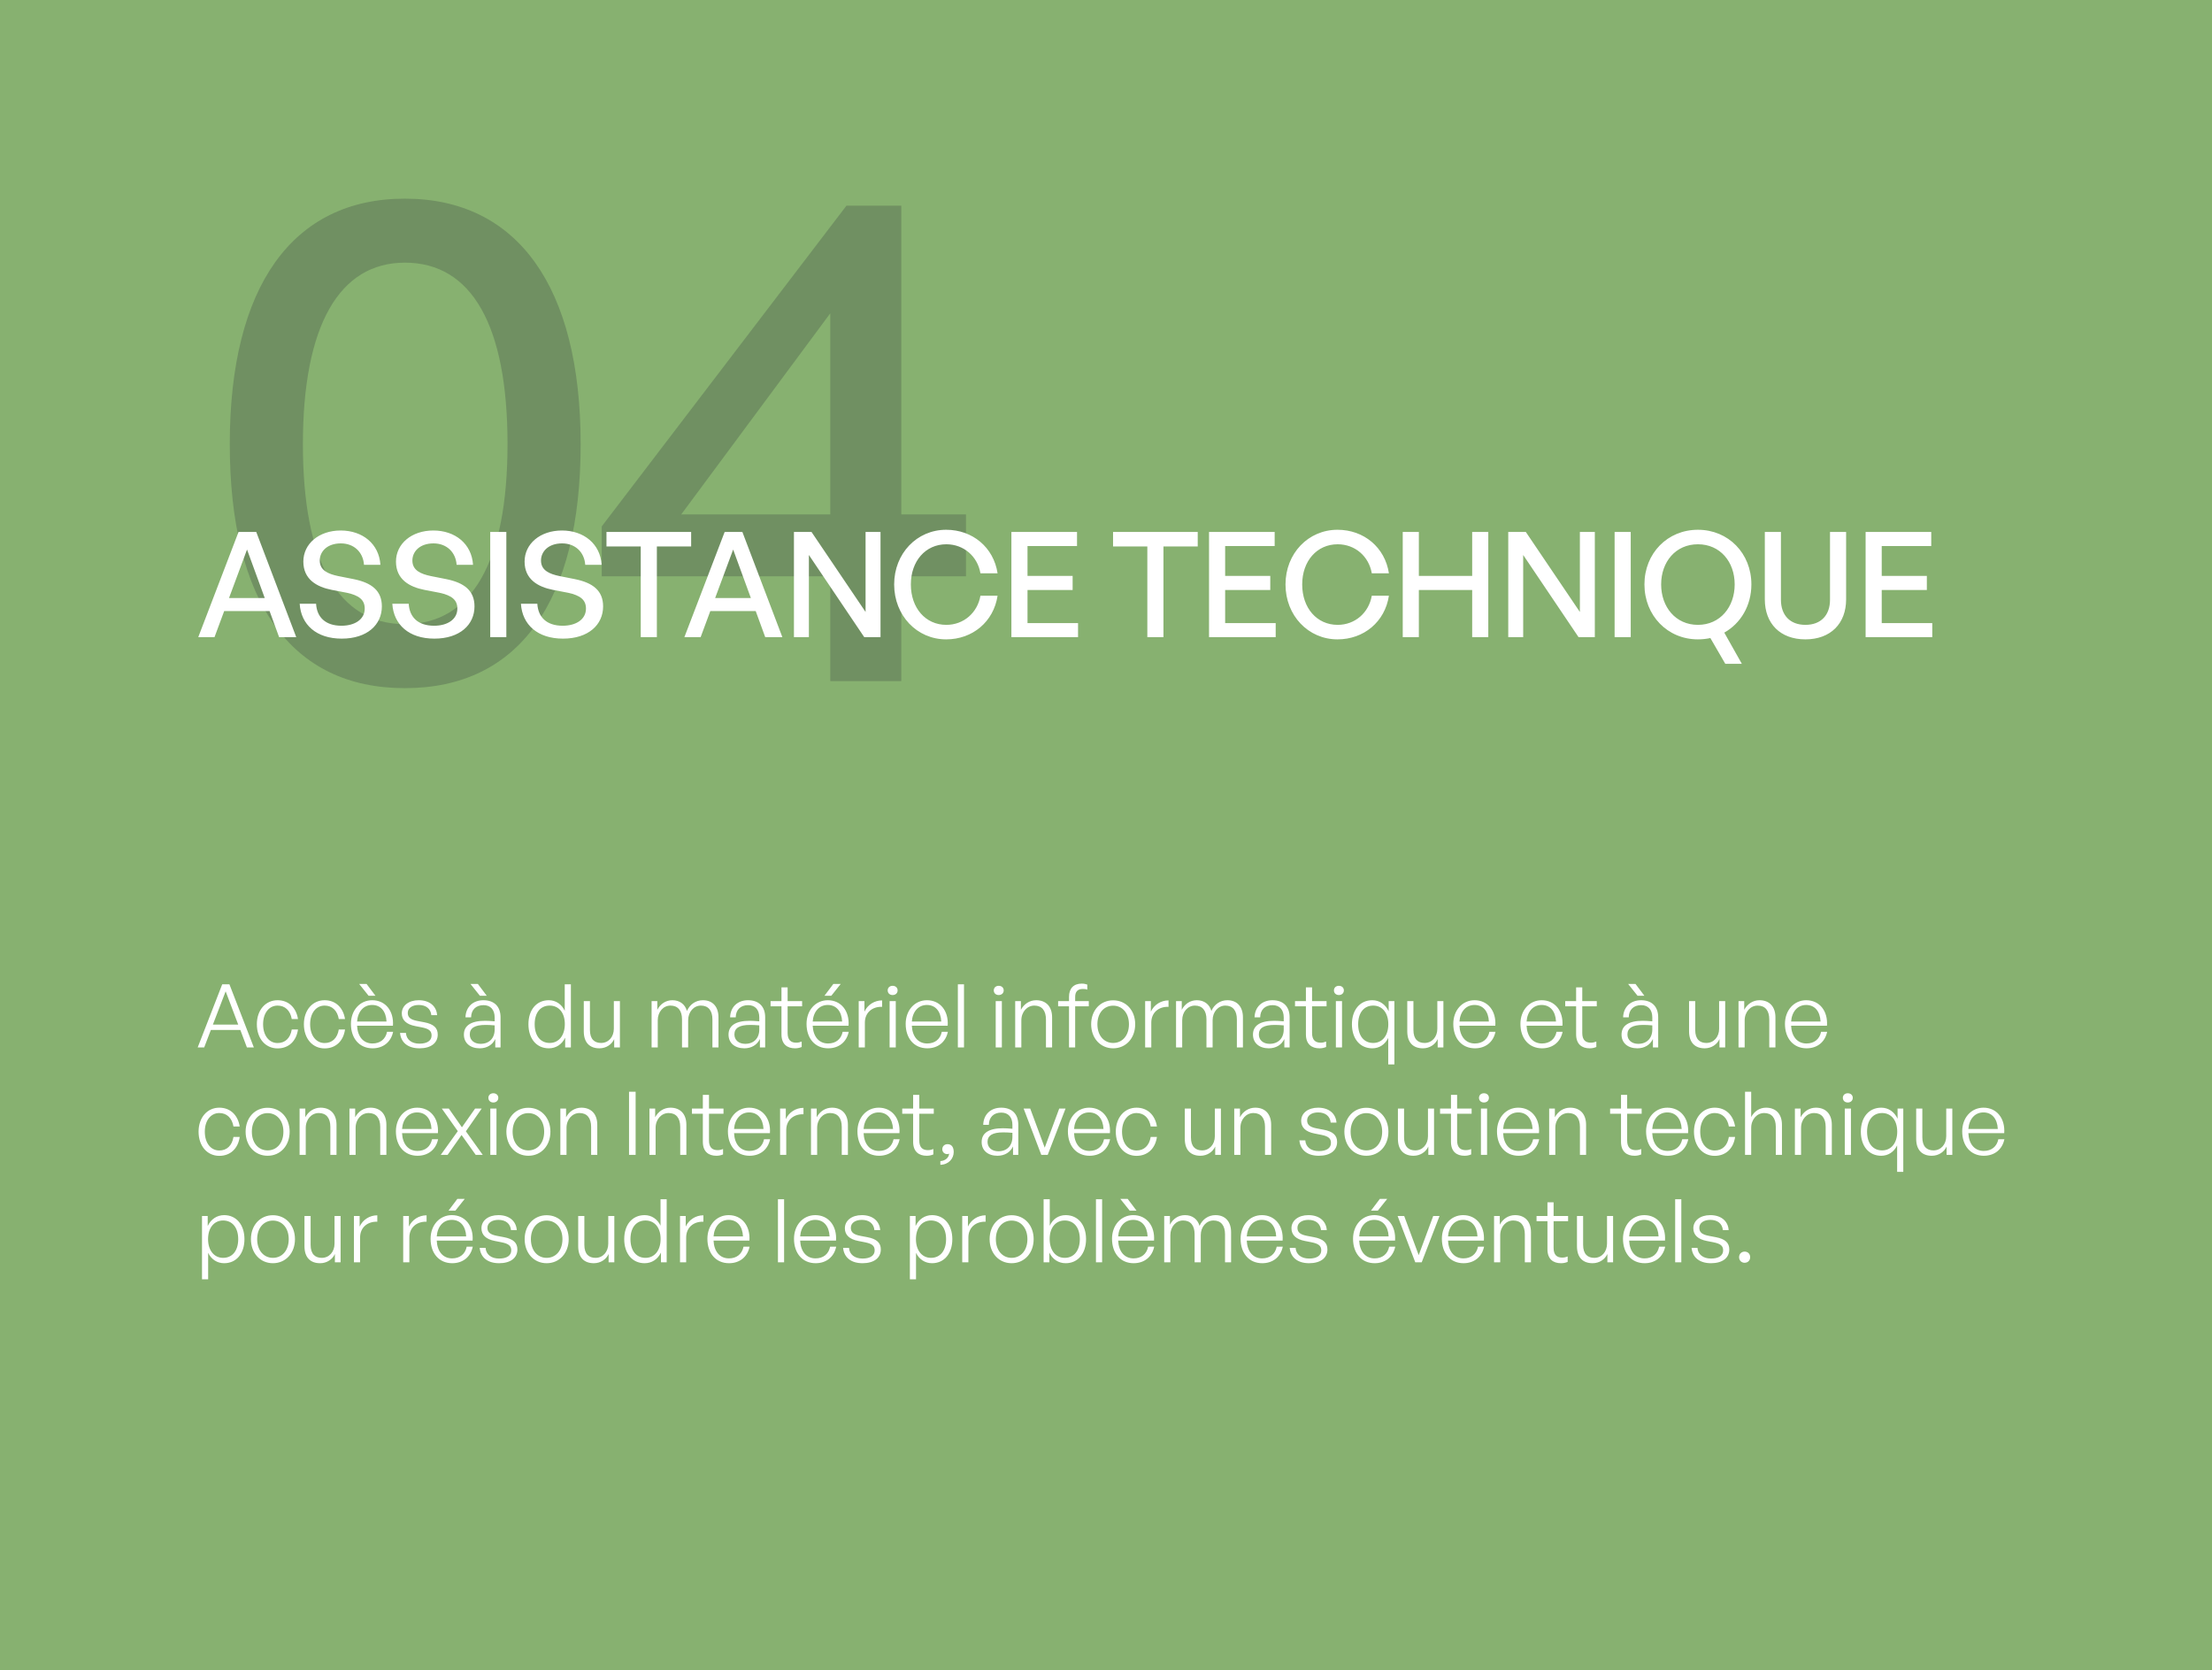
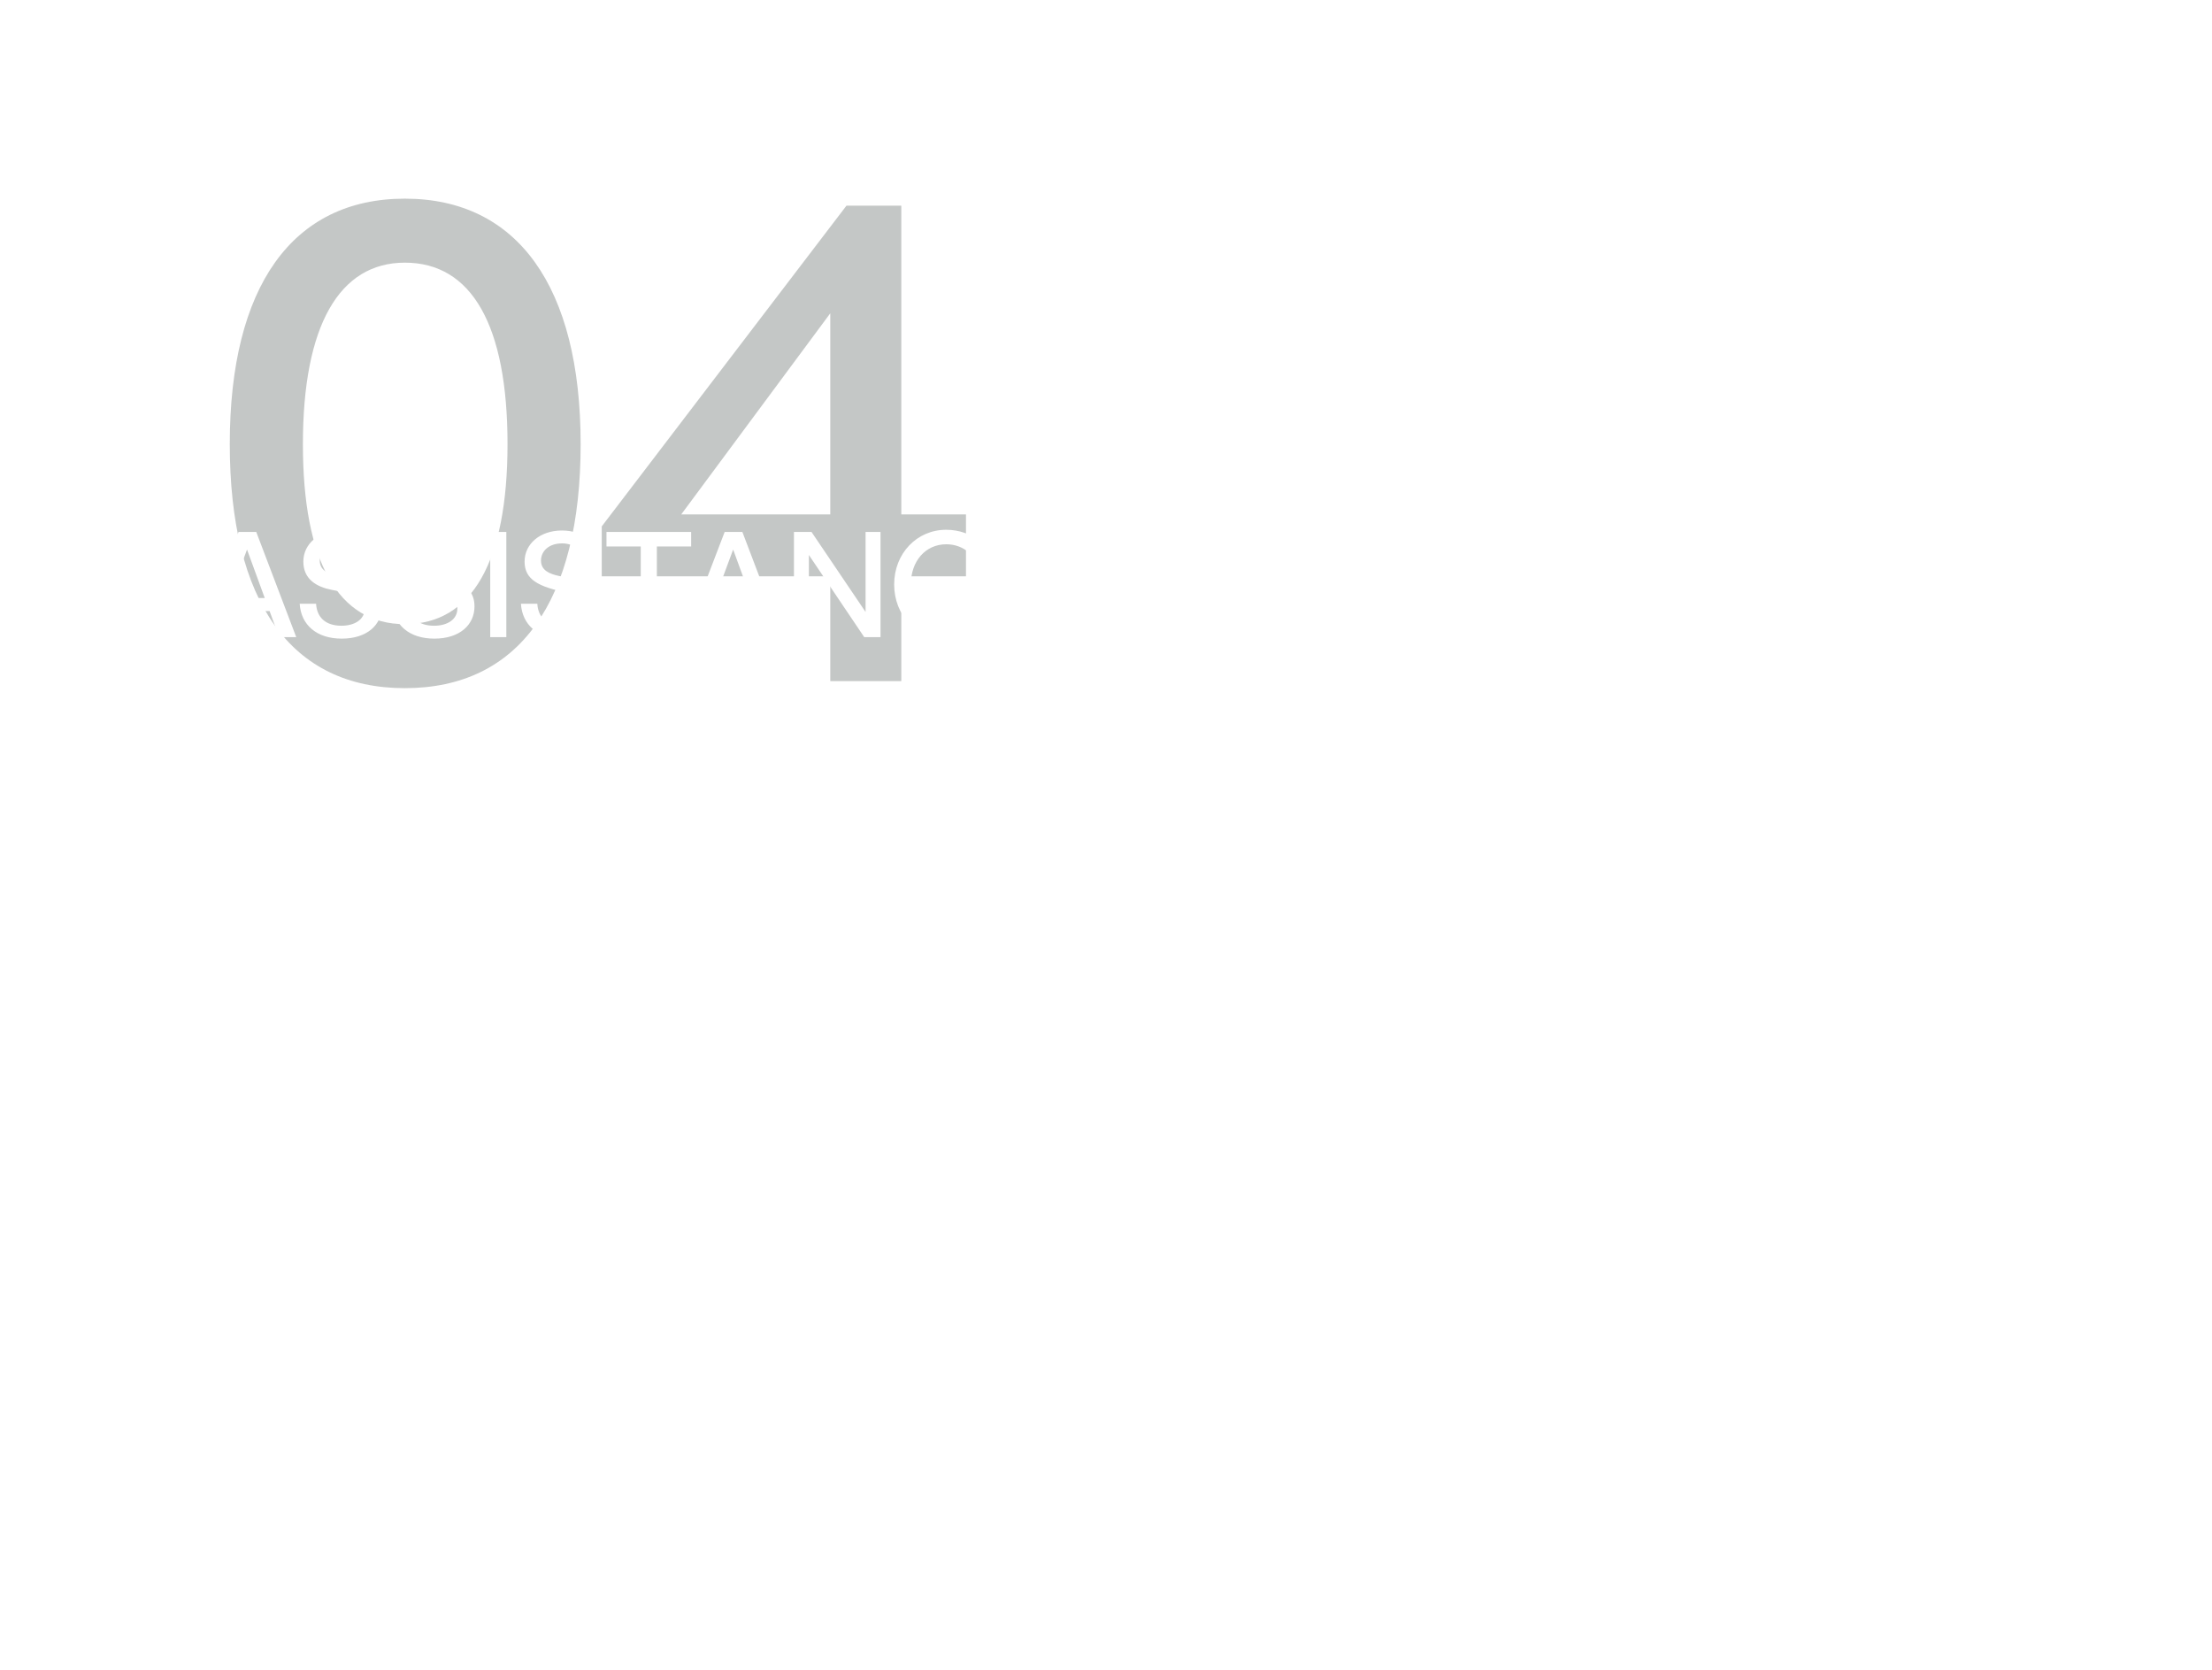
<svg xmlns="http://www.w3.org/2000/svg" width="453" height="342" viewBox="0 0 453 342" fill="none">
-   <rect width="453" height="342" fill="#87B170" />
  <path d="M47.056 90.929C47.056 58.673 59.872 40.673 82.912 40.673C105.952 40.673 118.912 58.673 118.912 90.929C118.912 123.185 106.24 140.897 82.912 140.897C59.584 140.897 47.056 123.185 47.056 90.929ZM62.032 90.929C62.032 114.977 69.232 127.793 82.912 127.793C96.592 127.793 103.936 115.121 103.936 90.929C103.936 66.593 96.592 53.777 82.912 53.777C69.52 53.777 62.032 66.593 62.032 90.929ZM197.826 118.001H184.578V139.457H170.034V118.001H123.234V107.777L173.346 42.113H184.578V105.329H197.826V118.001ZM139.506 105.329H170.034V64.145L139.506 105.329Z" fill="#3B4541" fill-opacity="0.3" />
-   <path d="M57.16 130.457L55.21 125.117H45.91L43.93 130.457H40.6L48.85 108.917H52.48L60.67 130.457H57.16ZM50.59 112.517L46.9 122.447H54.22L50.59 112.517ZM78.203 124.157C78.203 127.907 75.203 130.757 69.983 130.757C64.793 130.757 61.643 127.907 61.373 123.617H64.733C64.883 126.347 66.623 128.117 69.923 128.117C72.653 128.117 74.693 126.827 74.693 124.607C74.693 122.807 73.523 121.907 71.033 121.367L67.913 120.767C64.883 120.167 62.123 118.637 62.123 114.977C62.123 111.347 65.303 108.617 69.773 108.617C74.243 108.617 77.633 111.347 77.903 115.637H74.543C74.363 113.057 72.503 111.257 69.803 111.257C67.013 111.257 65.483 112.907 65.483 114.767C65.483 116.807 67.253 117.527 69.263 117.947L72.443 118.577C76.133 119.327 78.203 120.947 78.203 124.157ZM97.173 124.157C97.173 127.907 94.173 130.757 88.953 130.757C83.763 130.757 80.613 127.907 80.343 123.617H83.703C83.853 126.347 85.593 128.117 88.893 128.117C91.623 128.117 93.663 126.827 93.663 124.607C93.663 122.807 92.493 121.907 90.003 121.367L86.883 120.767C83.853 120.167 81.093 118.637 81.093 114.977C81.093 111.347 84.273 108.617 88.743 108.617C93.213 108.617 96.603 111.347 96.873 115.637H93.513C93.333 113.057 91.473 111.257 88.773 111.257C85.983 111.257 84.453 112.907 84.453 114.767C84.453 116.807 86.223 117.527 88.233 117.947L91.413 118.577C95.103 119.327 97.173 120.947 97.173 124.157ZM103.694 130.457H100.394V108.917H103.694V130.457ZM123.512 124.157C123.512 127.907 120.512 130.757 115.292 130.757C110.102 130.757 106.952 127.907 106.682 123.617H110.042C110.192 126.347 111.932 128.117 115.232 128.117C117.962 128.117 120.002 126.827 120.002 124.607C120.002 122.807 118.832 121.907 116.342 121.367L113.222 120.767C110.192 120.167 107.432 118.637 107.432 114.977C107.432 111.347 110.612 108.617 115.082 108.617C119.552 108.617 122.942 111.347 123.212 115.637H119.852C119.672 113.057 117.812 111.257 115.112 111.257C112.322 111.257 110.792 112.907 110.792 114.767C110.792 116.807 112.562 117.527 114.572 117.947L117.752 118.577C121.442 119.327 123.512 120.947 123.512 124.157ZM134.521 130.457H131.221V111.887H124.201V108.917H141.541V111.887H134.521V130.457ZM156.714 130.457L154.764 125.117H145.464L143.484 130.457H140.154L148.404 108.917H152.034L160.224 130.457H156.714ZM150.144 112.517L146.454 122.447H153.774L150.144 112.517ZM176.993 130.457L165.653 113.627V130.457H162.593V108.917H166.193L177.263 125.297V108.917H180.323V130.457H176.993ZM193.766 130.907C187.766 130.907 183.116 126.017 183.116 119.657C183.116 113.327 187.766 108.467 193.766 108.467C199.166 108.467 203.486 112.067 204.296 117.377H200.786C200.186 113.897 197.366 111.437 193.796 111.437C189.536 111.437 186.536 114.887 186.536 119.657C186.536 124.487 189.536 127.937 193.796 127.937C197.366 127.937 200.186 125.447 200.786 121.967H204.296C203.486 127.307 199.166 130.907 193.766 130.907ZM220.776 127.577V130.457H207.126V108.917H220.566V111.797H210.426V117.917H219.666V120.797H210.426V127.577H220.776ZM238.265 130.457H234.965V111.887H227.945V108.917H245.285V111.887H238.265V130.457ZM261.251 127.577V130.457H247.601V108.917H261.041V111.797H250.901V117.917H260.141V120.797H250.901V127.577H261.251ZM273.91 130.907C267.91 130.907 263.26 126.017 263.26 119.657C263.26 113.327 267.91 108.467 273.91 108.467C279.31 108.467 283.63 112.067 284.44 117.377H280.93C280.33 113.897 277.51 111.437 273.94 111.437C269.68 111.437 266.68 114.887 266.68 119.657C266.68 124.487 269.68 127.937 273.94 127.937C277.51 127.937 280.33 125.447 280.93 121.967H284.44C283.63 127.307 279.31 130.907 273.91 130.907ZM290.57 130.457H287.27V108.917H290.57V117.917H301.49V108.917H304.79V130.457H301.49V120.797H290.57V130.457ZM323.277 130.457L311.937 113.627V130.457H308.877V108.917H312.477L323.547 125.297V108.917H326.607V130.457H323.277ZM333.96 130.457H330.66V108.917H333.96V130.457ZM347.719 130.907C341.479 130.907 336.769 126.017 336.769 119.657C336.769 113.297 341.479 108.467 347.719 108.467C353.959 108.467 358.669 113.297 358.669 119.657C358.669 124.007 356.479 127.637 353.119 129.527L356.719 135.917H353.329L350.269 130.637C349.459 130.817 348.589 130.907 347.719 130.907ZM347.719 127.937C352.279 127.937 355.249 124.277 355.249 119.657C355.249 115.037 352.279 111.437 347.719 111.437C343.159 111.437 340.189 115.037 340.189 119.657C340.189 124.277 343.159 127.937 347.719 127.937ZM378.071 108.917V122.717C378.071 127.667 374.891 130.907 369.731 130.907C364.571 130.907 361.421 127.667 361.421 122.717V108.917H364.721V122.807C364.721 125.927 366.551 127.937 369.731 127.937C372.941 127.937 374.771 125.927 374.771 122.807V108.917H378.071ZM395.713 127.577V130.457H382.063V108.917H395.503V111.797H385.363V117.917H394.603V120.797H385.363V127.577H395.713Z" fill="white" />
-   <path d="M50.566 214.457L49.216 210.875H43.186L41.818 214.457H40.486L45.508 201.533H46.984L51.988 214.457H50.566ZM46.21 202.973L43.6 209.777H48.784L46.21 202.973ZM56.849 214.655C54.347 214.655 52.602 212.621 52.602 209.705C52.602 206.825 54.365 204.791 56.849 204.791C59.063 204.791 60.648 206.267 61.026 208.643H59.748C59.459 206.915 58.38 205.889 56.849 205.889C55.086 205.889 53.88 207.437 53.88 209.705C53.88 212.009 55.086 213.557 56.849 213.557C58.398 213.557 59.459 212.549 59.748 210.785H61.026C60.684 213.197 59.081 214.655 56.849 214.655ZM66.482 214.655C63.98 214.655 62.234 212.621 62.234 209.705C62.234 206.825 63.998 204.791 66.482 204.791C68.696 204.791 70.28 206.267 70.658 208.643H69.38C69.092 206.915 68.012 205.889 66.482 205.889C64.718 205.889 63.512 207.437 63.512 209.705C63.512 212.009 64.718 213.557 66.482 213.557C68.03 213.557 69.092 212.549 69.38 210.785H70.658C70.316 213.197 68.714 214.655 66.482 214.655ZM76.889 203.873H75.485L73.559 201.461H75.071L76.889 203.873ZM76.295 214.637C73.631 214.637 71.867 212.639 71.867 209.633C71.867 206.861 73.703 204.791 76.223 204.791C78.923 204.791 80.687 206.969 80.471 210.011H73.127C73.235 212.261 74.423 213.647 76.277 213.647C77.861 213.647 78.959 212.765 79.265 211.253H80.507C80.075 213.359 78.473 214.637 76.295 214.637ZM76.205 205.763C74.495 205.763 73.289 207.077 73.127 209.147H79.157C79.049 207.023 77.951 205.763 76.205 205.763ZM89.645 211.811C89.645 213.557 88.242 214.637 85.901 214.637C83.543 214.637 82.103 213.449 81.924 211.487H83.129C83.219 212.837 84.281 213.683 85.901 213.683C87.45 213.683 88.385 213.089 88.385 212.009C88.385 211.073 87.846 210.641 86.406 210.353L85.037 210.083C83.237 209.741 82.284 208.859 82.284 207.491C82.284 205.907 83.688 204.791 85.757 204.791C87.936 204.791 89.376 205.961 89.519 207.851H88.332C88.206 206.537 87.251 205.763 85.757 205.763C84.425 205.763 83.507 206.393 83.507 207.383C83.507 208.319 84.084 208.769 85.487 209.039L86.909 209.309C88.799 209.669 89.645 210.461 89.645 211.811ZM99.683 203.873H98.278L96.353 201.461H97.865L99.683 203.873ZM101.429 214.457V212.729C100.871 213.917 99.719 214.637 98.243 214.637C96.281 214.637 95.002 213.539 95.002 211.829C95.002 209.975 96.478 209.003 99.359 209.003C99.934 209.003 100.367 209.039 101.303 209.111V208.319C101.303 206.735 100.457 205.799 99.016 205.799C97.469 205.799 96.496 206.753 96.478 208.301H95.326C95.38 206.195 96.838 204.791 98.999 204.791C101.213 204.791 102.509 206.087 102.509 208.283V214.457H101.429ZM96.209 211.793C96.209 212.945 97.091 213.719 98.422 213.719C100.187 213.719 101.303 212.567 101.303 210.785V209.939C100.493 209.867 99.934 209.849 99.412 209.849C97.252 209.849 96.209 210.479 96.209 211.793ZM108.219 209.705C108.219 206.789 109.839 204.791 112.395 204.791C113.817 204.791 115.023 205.601 115.653 206.951V201.533H116.913V214.457H115.743V212.459C115.077 213.845 113.853 214.637 112.395 214.637C109.839 214.637 108.219 212.621 108.219 209.705ZM109.497 209.705C109.497 212.117 110.721 213.539 112.575 213.539C114.411 213.539 115.671 212.045 115.671 209.669C115.671 207.275 114.375 205.889 112.575 205.889C110.721 205.889 109.497 207.293 109.497 209.705ZM125.709 210.623V204.971H126.951V214.457H125.781V212.747C125.295 213.845 124.143 214.637 122.757 214.637C120.831 214.637 119.553 213.539 119.553 211.145V204.971H120.813V210.875C120.813 212.801 121.767 213.539 123.099 213.539C124.611 213.539 125.709 212.315 125.709 210.623ZM134.702 214.457H133.442V204.971H134.612V206.753C135.242 205.529 136.358 204.791 137.708 204.791C139.184 204.791 140.282 205.601 140.678 206.987C141.272 205.655 142.46 204.791 143.954 204.791C145.916 204.791 147.14 206.087 147.14 208.301V214.457H145.898V208.715C145.898 206.915 145.07 205.889 143.54 205.889C142.1 205.889 140.93 207.149 140.93 208.895V214.457H139.67V208.715C139.67 206.915 138.842 205.889 137.312 205.889C135.854 205.889 134.702 207.149 134.702 208.895V214.457ZM155.622 214.457V212.729C155.064 213.917 153.912 214.637 152.436 214.637C150.474 214.637 149.196 213.539 149.196 211.829C149.196 209.975 150.672 209.003 153.552 209.003C154.128 209.003 154.56 209.039 155.496 209.111V208.319C155.496 206.735 154.65 205.799 153.21 205.799C151.662 205.799 150.69 206.753 150.672 208.301H149.52C149.574 206.195 151.032 204.791 153.192 204.791C155.406 204.791 156.702 206.087 156.702 208.283V214.457H155.622ZM150.402 211.793C150.402 212.945 151.284 213.719 152.616 213.719C154.38 213.719 155.496 212.567 155.496 210.785V209.939C154.686 209.867 154.128 209.849 153.606 209.849C151.446 209.849 150.402 210.479 150.402 211.793ZM164.178 213.251V214.367C163.692 214.565 163.278 214.637 162.81 214.637C161.244 214.637 160.038 213.827 160.038 211.775V206.033H157.806V204.971H160.038V202.163H161.298V204.971H164.268V206.033H161.298V211.505C161.298 212.981 162.018 213.485 163.062 213.485C163.458 213.485 163.782 213.413 164.178 213.251ZM170.248 203.873H168.844L170.662 201.461H172.174L170.248 203.873ZM169.6 214.637C166.936 214.637 165.172 212.639 165.172 209.633C165.172 206.861 167.008 204.791 169.528 204.791C172.228 204.791 173.992 206.969 173.776 210.011H166.432C166.54 212.261 167.728 213.647 169.582 213.647C171.166 213.647 172.264 212.765 172.57 211.253H173.812C173.38 213.359 171.778 214.637 169.6 214.637ZM169.51 205.763C167.8 205.763 166.594 207.077 166.432 209.147H172.462C172.354 207.023 171.256 205.763 169.51 205.763ZM177.118 209.381V214.457H175.858V204.971H177.028V207.131C177.676 205.727 179.08 204.827 180.646 204.827V206.141C178.648 206.069 177.118 207.311 177.118 209.381ZM183.824 202.775C183.824 203.333 183.41 203.729 182.798 203.729C182.204 203.729 181.79 203.333 181.79 202.775C181.79 202.235 182.204 201.839 182.798 201.839C183.41 201.839 183.824 202.235 183.824 202.775ZM183.446 214.457H182.186V204.971H183.446V214.457ZM189.903 214.637C187.239 214.637 185.475 212.639 185.475 209.633C185.475 206.861 187.311 204.791 189.831 204.791C192.531 204.791 194.295 206.969 194.079 210.011H186.735C186.843 212.261 188.031 213.647 189.885 213.647C191.469 213.647 192.567 212.765 192.873 211.253H194.115C193.683 213.359 192.081 214.637 189.903 214.637ZM189.813 205.763C188.103 205.763 186.897 207.077 186.735 209.147H192.765C192.657 207.023 191.559 205.763 189.813 205.763ZM197.421 214.457H196.161V201.533H197.421V214.457ZM205.551 202.775C205.551 203.333 205.137 203.729 204.525 203.729C203.931 203.729 203.517 203.333 203.517 202.775C203.517 202.235 203.931 201.839 204.525 201.839C205.137 201.839 205.551 202.235 205.551 202.775ZM205.173 214.457H203.913V204.971H205.173V214.457ZM209.163 208.931V214.457H207.903V204.971H209.073V206.753C209.685 205.583 210.837 204.791 212.205 204.791C214.185 204.791 215.463 206.051 215.463 208.301V214.457H214.203V208.733C214.203 206.915 213.375 205.889 211.827 205.889C210.351 205.889 209.163 207.167 209.163 208.931ZM220.186 214.457H218.926V206.033H216.694V204.971H218.926V204.107C218.926 202.361 219.88 201.389 221.536 201.389C221.968 201.389 222.346 201.461 222.67 201.587V202.631C222.364 202.505 222.076 202.487 221.752 202.487C220.744 202.487 220.186 202.991 220.186 204.107V204.971H222.976V206.033H220.186V214.457ZM227.961 214.637C225.351 214.637 223.461 212.567 223.461 209.705C223.461 206.861 225.351 204.809 227.961 204.809C230.589 204.809 232.479 206.861 232.479 209.705C232.479 212.567 230.589 214.637 227.961 214.637ZM227.961 213.539C229.815 213.539 231.201 212.063 231.201 209.705C231.201 207.383 229.815 205.907 227.961 205.907C226.125 205.907 224.739 207.383 224.739 209.705C224.739 212.063 226.125 213.539 227.961 213.539ZM235.776 209.381V214.457H234.516V204.971H235.686V207.131C236.334 205.727 237.738 204.827 239.304 204.827V206.141C237.306 206.069 235.776 207.311 235.776 209.381ZM242.105 214.457H240.845V204.971H242.015V206.753C242.645 205.529 243.761 204.791 245.111 204.791C246.587 204.791 247.685 205.601 248.081 206.987C248.675 205.655 249.863 204.791 251.357 204.791C253.319 204.791 254.543 206.087 254.543 208.301V214.457H253.301V208.715C253.301 206.915 252.473 205.889 250.943 205.889C249.503 205.889 248.333 207.149 248.333 208.895V214.457H247.073V208.715C247.073 206.915 246.245 205.889 244.715 205.889C243.257 205.889 242.105 207.149 242.105 208.895V214.457ZM263.024 214.457V212.729C262.466 213.917 261.314 214.637 259.838 214.637C257.876 214.637 256.598 213.539 256.598 211.829C256.598 209.975 258.074 209.003 260.954 209.003C261.53 209.003 261.962 209.039 262.898 209.111V208.319C262.898 206.735 262.052 205.799 260.612 205.799C259.064 205.799 258.092 206.753 258.074 208.301H256.922C256.976 206.195 258.434 204.791 260.594 204.791C262.808 204.791 264.104 206.087 264.104 208.283V214.457H263.024ZM257.804 211.793C257.804 212.945 258.686 213.719 260.018 213.719C261.782 213.719 262.898 212.567 262.898 210.785V209.939C262.088 209.867 261.53 209.849 261.008 209.849C258.848 209.849 257.804 210.479 257.804 211.793ZM271.58 213.251V214.367C271.094 214.565 270.68 214.637 270.212 214.637C268.646 214.637 267.44 213.827 267.44 211.775V206.033H265.208V204.971H267.44V202.163H268.7V204.971H271.67V206.033H268.7V211.505C268.7 212.981 269.42 213.485 270.464 213.485C270.86 213.485 271.184 213.413 271.58 213.251ZM275.213 202.775C275.213 203.333 274.799 203.729 274.187 203.729C273.593 203.729 273.179 203.333 273.179 202.775C273.179 202.235 273.593 201.839 274.187 201.839C274.799 201.839 275.213 202.235 275.213 202.775ZM274.835 214.457H273.575V204.971H274.835V214.457ZM276.863 209.705C276.863 206.807 278.483 204.791 281.039 204.791C282.515 204.791 283.739 205.637 284.387 207.059V204.971H285.557V217.931H284.297V212.513C283.649 213.863 282.461 214.637 281.039 214.637C278.483 214.637 276.863 212.639 276.863 209.705ZM278.141 209.705C278.141 212.135 279.365 213.539 281.219 213.539C283.055 213.539 284.315 212.063 284.315 209.705C284.315 207.293 283.019 205.889 281.219 205.889C279.365 205.889 278.141 207.311 278.141 209.705ZM294.354 210.623V204.971H295.596V214.457H294.426V212.747C293.94 213.845 292.788 214.637 291.402 214.637C289.476 214.637 288.198 213.539 288.198 211.145V204.971H289.458V210.875C289.458 212.801 290.412 213.539 291.744 213.539C293.256 213.539 294.354 212.315 294.354 210.623ZM302.051 214.637C299.387 214.637 297.623 212.639 297.623 209.633C297.623 206.861 299.459 204.791 301.979 204.791C304.679 204.791 306.443 206.969 306.227 210.011H298.883C298.991 212.261 300.179 213.647 302.033 213.647C303.617 213.647 304.715 212.765 305.021 211.253H306.263C305.831 213.359 304.229 214.637 302.051 214.637ZM301.961 205.763C300.251 205.763 299.045 207.077 298.883 209.147H304.913C304.805 207.023 303.707 205.763 301.961 205.763ZM315.797 214.637C313.133 214.637 311.369 212.639 311.369 209.633C311.369 206.861 313.205 204.791 315.725 204.791C318.425 204.791 320.189 206.969 319.973 210.011H312.629C312.737 212.261 313.925 213.647 315.779 213.647C317.363 213.647 318.461 212.765 318.767 211.253H320.009C319.577 213.359 317.975 214.637 315.797 214.637ZM315.707 205.763C313.997 205.763 312.791 207.077 312.629 209.147H318.659C318.551 207.023 317.453 205.763 315.707 205.763ZM326.916 213.251V214.367C326.43 214.565 326.016 214.637 325.548 214.637C323.982 214.637 322.776 213.827 322.776 211.775V206.033H320.544V204.971H322.776V202.163H324.036V204.971H327.006V206.033H324.036V211.505C324.036 212.981 324.756 213.485 325.8 213.485C326.196 213.485 326.52 213.413 326.916 213.251ZM336.759 203.873H335.355L333.429 201.461H334.941L336.759 203.873ZM338.505 214.457V212.729C337.947 213.917 336.795 214.637 335.319 214.637C333.357 214.637 332.079 213.539 332.079 211.829C332.079 209.975 333.555 209.003 336.435 209.003C337.011 209.003 337.443 209.039 338.379 209.111V208.319C338.379 206.735 337.533 205.799 336.093 205.799C334.545 205.799 333.573 206.753 333.555 208.301H332.403C332.457 206.195 333.915 204.791 336.075 204.791C338.289 204.791 339.585 206.087 339.585 208.283V214.457H338.505ZM333.285 211.793C333.285 212.945 334.167 213.719 335.499 213.719C337.263 213.719 338.379 212.567 338.379 210.785V209.939C337.569 209.867 337.011 209.849 336.489 209.849C334.329 209.849 333.285 210.479 333.285 211.793ZM352.063 210.623V204.971H353.305V214.457H352.135V212.747C351.649 213.845 350.497 214.637 349.111 214.637C347.185 214.637 345.907 213.539 345.907 211.145V204.971H347.167V210.875C347.167 212.801 348.121 213.539 349.453 213.539C350.965 213.539 352.063 212.315 352.063 210.623ZM357.294 208.931V214.457H356.034V204.971H357.204V206.753C357.816 205.583 358.968 204.791 360.336 204.791C362.316 204.791 363.594 206.051 363.594 208.301V214.457H362.334V208.733C362.334 206.915 361.506 205.889 359.958 205.889C358.482 205.889 357.294 207.167 357.294 208.931ZM369.973 214.637C367.309 214.637 365.545 212.639 365.545 209.633C365.545 206.861 367.381 204.791 369.901 204.791C372.601 204.791 374.365 206.969 374.149 210.011H366.805C366.913 212.261 368.101 213.647 369.955 213.647C371.539 213.647 372.637 212.765 372.943 211.253H374.185C373.753 213.359 372.151 214.637 369.973 214.637ZM369.883 205.763C368.173 205.763 366.967 207.077 366.805 209.147H372.835C372.727 207.023 371.629 205.763 369.883 205.763ZM44.914 236.655C42.412 236.655 40.666 234.621 40.666 231.705C40.666 228.825 42.43 226.791 44.914 226.791C47.128 226.791 48.712 228.267 49.09 230.643H47.812C47.524 228.915 46.444 227.889 44.914 227.889C43.15 227.889 41.944 229.437 41.944 231.705C41.944 234.009 43.15 235.557 44.914 235.557C46.462 235.557 47.524 234.549 47.812 232.785H49.09C48.748 235.197 47.146 236.655 44.914 236.655ZM54.799 236.637C52.189 236.637 50.299 234.567 50.299 231.705C50.299 228.861 52.189 226.809 54.799 226.809C57.427 226.809 59.317 228.861 59.317 231.705C59.317 234.567 57.427 236.637 54.799 236.637ZM54.799 235.539C56.653 235.539 58.039 234.063 58.039 231.705C58.039 229.383 56.653 227.907 54.799 227.907C52.963 227.907 51.577 229.383 51.577 231.705C51.577 234.063 52.963 235.539 54.799 235.539ZM62.614 230.931V236.457H61.354V226.971H62.524V228.753C63.136 227.583 64.288 226.791 65.656 226.791C67.636 226.791 68.914 228.051 68.914 230.301V236.457H67.654V230.733C67.654 228.915 66.826 227.889 65.278 227.889C63.802 227.889 62.614 229.167 62.614 230.931ZM72.827 230.931V236.457H71.567V226.971H72.737V228.753C73.349 227.583 74.501 226.791 75.869 226.791C77.849 226.791 79.127 228.051 79.127 230.301V236.457H77.867V230.733C77.867 228.915 77.039 227.889 75.491 227.889C74.015 227.889 72.827 229.167 72.827 230.931ZM85.506 236.637C82.842 236.637 81.078 234.639 81.078 231.633C81.078 228.861 82.914 226.791 85.434 226.791C88.134 226.791 89.898 228.969 89.682 232.011H82.338C82.446 234.261 83.634 235.647 85.488 235.647C87.072 235.647 88.17 234.765 88.476 233.253H89.718C89.286 235.359 87.684 236.637 85.506 236.637ZM85.416 227.763C83.706 227.763 82.5 229.077 82.338 231.147H88.368C88.26 229.023 87.162 227.763 85.416 227.763ZM91.665 236.457H90.26L93.752 231.597L90.477 226.971H91.916L94.599 230.805L97.299 226.971H98.648L95.409 231.633L98.865 236.457H97.424L94.526 232.389L91.665 236.457ZM102.051 224.775C102.051 225.333 101.637 225.729 101.025 225.729C100.431 225.729 100.017 225.333 100.017 224.775C100.017 224.235 100.431 223.839 101.025 223.839C101.637 223.839 102.051 224.235 102.051 224.775ZM101.673 236.457H100.413V226.971H101.673V236.457ZM108.201 236.637C105.591 236.637 103.701 234.567 103.701 231.705C103.701 228.861 105.591 226.809 108.201 226.809C110.829 226.809 112.719 228.861 112.719 231.705C112.719 234.567 110.829 236.637 108.201 236.637ZM108.201 235.539C110.055 235.539 111.441 234.063 111.441 231.705C111.441 229.383 110.055 227.907 108.201 227.907C106.365 227.907 104.979 229.383 104.979 231.705C104.979 234.063 106.365 235.539 108.201 235.539ZM116.017 230.931V236.457H114.757V226.971H115.927V228.753C116.539 227.583 117.691 226.791 119.059 226.791C121.039 226.791 122.317 228.051 122.317 230.301V236.457H121.057V230.733C121.057 228.915 120.229 227.889 118.681 227.889C117.205 227.889 116.017 229.167 116.017 230.931ZM130.171 236.457H128.821V223.533H130.171V236.457ZM134.263 230.931V236.457H133.003V226.971H134.173V228.753C134.785 227.583 135.937 226.791 137.305 226.791C139.285 226.791 140.563 228.051 140.563 230.301V236.457H139.303V230.733C139.303 228.915 138.475 227.889 136.927 227.889C135.451 227.889 134.263 229.167 134.263 230.931ZM148.076 235.251V236.367C147.59 236.565 147.176 236.637 146.708 236.637C145.142 236.637 143.936 235.827 143.936 233.775V228.033H141.704V226.971H143.936V224.163H145.196V226.971H148.166V228.033H145.196V233.505C145.196 234.981 145.916 235.485 146.96 235.485C147.356 235.485 147.68 235.413 148.076 235.251ZM153.498 236.637C150.834 236.637 149.07 234.639 149.07 231.633C149.07 228.861 150.906 226.791 153.426 226.791C156.126 226.791 157.89 228.969 157.674 232.011H150.33C150.438 234.261 151.626 235.647 153.48 235.647C155.064 235.647 156.162 234.765 156.468 233.253H157.71C157.278 235.359 155.676 236.637 153.498 236.637ZM153.408 227.763C151.698 227.763 150.492 229.077 150.33 231.147H156.36C156.252 229.023 155.154 227.763 153.408 227.763ZM161.017 231.381V236.457H159.757V226.971H160.927V229.131C161.575 227.727 162.979 226.827 164.545 226.827V228.141C162.547 228.069 161.017 229.311 161.017 231.381ZM167.345 230.931V236.457H166.085V226.971H167.255V228.753C167.867 227.583 169.019 226.791 170.387 226.791C172.367 226.791 173.645 228.051 173.645 230.301V236.457H172.385V230.733C172.385 228.915 171.557 227.889 170.009 227.889C168.533 227.889 167.345 229.167 167.345 230.931ZM180.024 236.637C177.36 236.637 175.596 234.639 175.596 231.633C175.596 228.861 177.432 226.791 179.952 226.791C182.652 226.791 184.416 228.969 184.2 232.011H176.856C176.964 234.261 178.152 235.647 180.006 235.647C181.59 235.647 182.688 234.765 182.994 233.253H184.236C183.804 235.359 182.202 236.637 180.024 236.637ZM179.934 227.763C178.224 227.763 177.018 229.077 176.856 231.147H182.886C182.778 229.023 181.68 227.763 179.934 227.763ZM191.142 235.251V236.367C190.656 236.565 190.242 236.637 189.774 236.637C188.208 236.637 187.002 235.827 187.002 233.775V228.033H184.77V226.971H187.002V224.163H188.262V226.971H191.232V228.033H188.262V233.505C188.262 234.981 188.982 235.485 190.026 235.485C190.422 235.485 190.746 235.413 191.142 235.251ZM195.313 235.863C195.313 237.195 194.305 238.437 192.577 238.491V237.735C193.603 237.663 194.305 237.033 194.377 236.205C194.233 236.277 194.107 236.295 193.963 236.295C193.387 236.295 192.973 235.845 192.973 235.305C192.973 234.675 193.441 234.261 194.053 234.261C194.899 234.261 195.313 234.909 195.313 235.863ZM207.46 236.457V234.729C206.902 235.917 205.75 236.637 204.274 236.637C202.312 236.637 201.034 235.539 201.034 233.829C201.034 231.975 202.51 231.003 205.39 231.003C205.966 231.003 206.398 231.039 207.334 231.111V230.319C207.334 228.735 206.488 227.799 205.048 227.799C203.5 227.799 202.528 228.753 202.51 230.301H201.358C201.412 228.195 202.87 226.791 205.03 226.791C207.244 226.791 208.54 228.087 208.54 230.283V236.457H207.46ZM202.24 233.793C202.24 234.945 203.122 235.719 204.454 235.719C206.218 235.719 207.334 234.567 207.334 232.785V231.939C206.524 231.867 205.966 231.849 205.444 231.849C203.284 231.849 202.24 232.479 202.24 233.793ZM218.217 226.971L214.563 236.457H213.249L209.631 226.971H210.981L213.951 234.981L216.921 226.971H218.217ZM223.125 236.637C220.461 236.637 218.697 234.639 218.697 231.633C218.697 228.861 220.533 226.791 223.053 226.791C225.753 226.791 227.517 228.969 227.301 232.011H219.957C220.065 234.261 221.253 235.647 223.107 235.647C224.691 235.647 225.789 234.765 226.095 233.253H227.337C226.905 235.359 225.303 236.637 223.125 236.637ZM223.035 227.763C221.325 227.763 220.119 229.077 219.957 231.147H225.987C225.879 229.023 224.781 227.763 223.035 227.763ZM232.754 236.655C230.252 236.655 228.506 234.621 228.506 231.705C228.506 228.825 230.27 226.791 232.754 226.791C234.968 226.791 236.552 228.267 236.93 230.643H235.652C235.364 228.915 234.284 227.889 232.754 227.889C230.99 227.889 229.784 229.437 229.784 231.705C229.784 234.009 230.99 235.557 232.754 235.557C234.302 235.557 235.364 234.549 235.652 232.785H236.93C236.588 235.197 234.986 236.655 232.754 236.655ZM248.791 232.623V226.971H250.033V236.457H248.863V234.747C248.377 235.845 247.225 236.637 245.839 236.637C243.913 236.637 242.635 235.539 242.635 233.145V226.971H243.895V232.875C243.895 234.801 244.849 235.539 246.181 235.539C247.693 235.539 248.791 234.315 248.791 232.623ZM254.023 230.931V236.457H252.763V226.971H253.933V228.753C254.545 227.583 255.697 226.791 257.065 226.791C259.045 226.791 260.323 228.051 260.323 230.301V236.457H259.063V230.733C259.063 228.915 258.235 227.889 256.687 227.889C255.211 227.889 254.023 229.167 254.023 230.931ZM273.829 233.811C273.829 235.557 272.425 236.637 270.085 236.637C267.727 236.637 266.287 235.449 266.107 233.487H267.313C267.403 234.837 268.465 235.683 270.085 235.683C271.633 235.683 272.569 235.089 272.569 234.009C272.569 233.073 272.029 232.641 270.589 232.353L269.221 232.083C267.421 231.741 266.467 230.859 266.467 229.491C266.467 227.907 267.871 226.791 269.941 226.791C272.119 226.791 273.559 227.961 273.703 229.851H272.515C272.389 228.537 271.435 227.763 269.941 227.763C268.609 227.763 267.691 228.393 267.691 229.383C267.691 230.319 268.267 230.769 269.671 231.039L271.093 231.309C272.983 231.669 273.829 232.461 273.829 233.811ZM279.816 236.637C277.206 236.637 275.316 234.567 275.316 231.705C275.316 228.861 277.206 226.809 279.816 226.809C282.444 226.809 284.334 228.861 284.334 231.705C284.334 234.567 282.444 236.637 279.816 236.637ZM279.816 235.539C281.67 235.539 283.056 234.063 283.056 231.705C283.056 229.383 281.67 227.907 279.816 227.907C277.98 227.907 276.594 229.383 276.594 231.705C276.594 234.063 277.98 235.539 279.816 235.539ZM292.438 232.623V226.971H293.68V236.457H292.51V234.747C292.024 235.845 290.872 236.637 289.486 236.637C287.56 236.637 286.282 235.539 286.282 233.145V226.971H287.542V232.875C287.542 234.801 288.496 235.539 289.828 235.539C291.34 235.539 292.438 234.315 292.438 232.623ZM301.287 235.251V236.367C300.801 236.565 300.387 236.637 299.919 236.637C298.353 236.637 297.147 235.827 297.147 233.775V228.033H294.915V226.971H297.147V224.163H298.407V226.971H301.377V228.033H298.407V233.505C298.407 234.981 299.127 235.485 300.171 235.485C300.567 235.485 300.891 235.413 301.287 235.251ZM304.92 224.775C304.92 225.333 304.506 225.729 303.894 225.729C303.3 225.729 302.886 225.333 302.886 224.775C302.886 224.235 303.3 223.839 303.894 223.839C304.506 223.839 304.92 224.235 304.92 224.775ZM304.542 236.457H303.282V226.971H304.542V236.457ZM310.998 236.637C308.334 236.637 306.57 234.639 306.57 231.633C306.57 228.861 308.406 226.791 310.926 226.791C313.626 226.791 315.39 228.969 315.174 232.011H307.83C307.938 234.261 309.126 235.647 310.98 235.647C312.564 235.647 313.662 234.765 313.968 233.253H315.21C314.778 235.359 313.176 236.637 310.998 236.637ZM310.908 227.763C309.198 227.763 307.992 229.077 307.83 231.147H313.86C313.752 229.023 312.654 227.763 310.908 227.763ZM318.517 230.931V236.457H317.257V226.971H318.427V228.753C319.039 227.583 320.191 226.791 321.559 226.791C323.539 226.791 324.817 228.051 324.817 230.301V236.457H323.557V230.733C323.557 228.915 322.729 227.889 321.181 227.889C319.705 227.889 318.517 229.167 318.517 230.931ZM336.109 235.251V236.367C335.623 236.565 335.209 236.637 334.741 236.637C333.175 236.637 331.969 235.827 331.969 233.775V228.033H329.737V226.971H331.969V224.163H333.229V226.971H336.199V228.033H333.229V233.505C333.229 234.981 333.949 235.485 334.993 235.485C335.389 235.485 335.713 235.413 336.109 235.251ZM341.532 236.637C338.868 236.637 337.104 234.639 337.104 231.633C337.104 228.861 338.94 226.791 341.46 226.791C344.16 226.791 345.924 228.969 345.708 232.011H338.364C338.472 234.261 339.66 235.647 341.514 235.647C343.098 235.647 344.196 234.765 344.502 233.253H345.744C345.312 235.359 343.71 236.637 341.532 236.637ZM341.442 227.763C339.732 227.763 338.526 229.077 338.364 231.147H344.394C344.286 229.023 343.188 227.763 341.442 227.763ZM351.16 236.655C348.658 236.655 346.912 234.621 346.912 231.705C346.912 228.825 348.676 226.791 351.16 226.791C353.374 226.791 354.958 228.267 355.336 230.643H354.058C353.77 228.915 352.69 227.889 351.16 227.889C349.396 227.889 348.19 229.437 348.19 231.705C348.19 234.009 349.396 235.557 351.16 235.557C352.708 235.557 353.77 234.549 354.058 232.785H355.336C354.994 235.197 353.392 236.655 351.16 236.655ZM358.63 230.931V236.457H357.37V223.533H358.63V228.717C359.224 227.583 360.304 226.791 361.672 226.791C363.652 226.791 364.93 228.051 364.93 230.301V236.457H363.67V230.733C363.67 228.915 362.842 227.889 361.294 227.889C359.818 227.889 358.63 229.167 358.63 230.931ZM368.843 230.931V236.457H367.583V226.971H368.753V228.753C369.365 227.583 370.517 226.791 371.885 226.791C373.865 226.791 375.143 228.051 375.143 230.301V236.457H373.883V230.733C373.883 228.915 373.055 227.889 371.507 227.889C370.031 227.889 368.843 229.167 368.843 230.931ZM379.434 224.775C379.434 225.333 379.02 225.729 378.408 225.729C377.814 225.729 377.4 225.333 377.4 224.775C377.4 224.235 377.814 223.839 378.408 223.839C379.02 223.839 379.434 224.235 379.434 224.775ZM379.056 236.457H377.796V226.971H379.056V236.457ZM381.084 231.705C381.084 228.807 382.704 226.791 385.26 226.791C386.736 226.791 387.96 227.637 388.608 229.059V226.971H389.778V239.931H388.518V234.513C387.87 235.863 386.682 236.637 385.26 236.637C382.704 236.637 381.084 234.639 381.084 231.705ZM382.362 231.705C382.362 234.135 383.586 235.539 385.44 235.539C387.276 235.539 388.536 234.063 388.536 231.705C388.536 229.293 387.24 227.889 385.44 227.889C383.586 227.889 382.362 229.311 382.362 231.705ZM398.575 232.623V226.971H399.817V236.457H398.647V234.747C398.161 235.845 397.009 236.637 395.623 236.637C393.697 236.637 392.419 235.539 392.419 233.145V226.971H393.679V232.875C393.679 234.801 394.633 235.539 395.965 235.539C397.477 235.539 398.575 234.315 398.575 232.623ZM406.272 236.637C403.608 236.637 401.844 234.639 401.844 231.633C401.844 228.861 403.68 226.791 406.2 226.791C408.9 226.791 410.664 228.969 410.448 232.011H403.104C403.212 234.261 404.4 235.647 406.254 235.647C407.838 235.647 408.936 234.765 409.242 233.253H410.484C410.052 235.359 408.45 236.637 406.272 236.637ZM406.182 227.763C404.472 227.763 403.266 229.077 403.104 231.147H409.134C409.026 229.023 407.928 227.763 406.182 227.763ZM50.062 253.705C50.062 256.639 48.424 258.637 45.904 258.637C44.482 258.637 43.276 257.863 42.628 256.513V261.931H41.368V248.971H42.538V251.023C43.186 249.619 44.446 248.791 45.904 248.791C48.424 248.791 50.062 250.807 50.062 253.705ZM48.784 253.705C48.784 251.311 47.542 249.889 45.688 249.889C43.924 249.889 42.61 251.293 42.61 253.705C42.61 256.063 43.888 257.539 45.688 257.539C47.542 257.539 48.784 256.135 48.784 253.705ZM55.889 258.637C53.279 258.637 51.389 256.567 51.389 253.705C51.389 250.861 53.279 248.809 55.889 248.809C58.517 248.809 60.407 250.861 60.407 253.705C60.407 256.567 58.517 258.637 55.889 258.637ZM55.889 257.539C57.743 257.539 59.129 256.063 59.129 253.705C59.129 251.383 57.743 249.907 55.889 249.907C54.053 249.907 52.667 251.383 52.667 253.705C52.667 256.063 54.053 257.539 55.889 257.539ZM68.51 254.623V248.971H69.752V258.457H68.582V256.747C68.096 257.845 66.944 258.637 65.558 258.637C63.632 258.637 62.354 257.539 62.354 255.145V248.971H63.614V254.875C63.614 256.801 64.568 257.539 65.9 257.539C67.412 257.539 68.51 256.315 68.51 254.623ZM73.741 253.381V258.457H72.481V248.971H73.651V251.131C74.299 249.727 75.703 248.827 77.269 248.827V250.141C75.271 250.069 73.741 251.311 73.741 253.381ZM83.831 253.381V258.457H82.571V248.971H83.741V251.131C84.389 249.727 85.793 248.827 87.359 248.827V250.141C85.361 250.069 83.831 251.311 83.831 253.381ZM93.256 247.873H91.852L93.67 245.461H95.182L93.256 247.873ZM92.608 258.637C89.944 258.637 88.18 256.639 88.18 253.633C88.18 250.861 90.016 248.791 92.536 248.791C95.236 248.791 97 250.969 96.784 254.011H89.44C89.548 256.261 90.736 257.647 92.59 257.647C94.174 257.647 95.272 256.765 95.578 255.253H96.82C96.388 257.359 94.786 258.637 92.608 258.637ZM92.518 249.763C90.808 249.763 89.602 251.077 89.44 253.147H95.47C95.362 251.023 94.264 249.763 92.518 249.763ZM105.958 255.811C105.958 257.557 104.554 258.637 102.214 258.637C99.856 258.637 98.416 257.449 98.236 255.487H99.442C99.532 256.837 100.594 257.683 102.214 257.683C103.762 257.683 104.698 257.089 104.698 256.009C104.698 255.073 104.158 254.641 102.718 254.353L101.35 254.083C99.55 253.741 98.596 252.859 98.596 251.491C98.596 249.907 100 248.791 102.07 248.791C104.248 248.791 105.688 249.961 105.832 251.851H104.644C104.518 250.537 103.564 249.763 102.07 249.763C100.738 249.763 99.82 250.393 99.82 251.383C99.82 252.319 100.396 252.769 101.8 253.039L103.222 253.309C105.112 253.669 105.958 254.461 105.958 255.811ZM111.945 258.637C109.335 258.637 107.445 256.567 107.445 253.705C107.445 250.861 109.335 248.809 111.945 248.809C114.573 248.809 116.463 250.861 116.463 253.705C116.463 256.567 114.573 258.637 111.945 258.637ZM111.945 257.539C113.799 257.539 115.185 256.063 115.185 253.705C115.185 251.383 113.799 249.907 111.945 249.907C110.109 249.907 108.723 251.383 108.723 253.705C108.723 256.063 110.109 257.539 111.945 257.539ZM124.567 254.623V248.971H125.809V258.457H124.639V256.747C124.153 257.845 123.001 258.637 121.615 258.637C119.689 258.637 118.411 257.539 118.411 255.145V248.971H119.671V254.875C119.671 256.801 120.625 257.539 121.957 257.539C123.469 257.539 124.567 256.315 124.567 254.623ZM127.836 253.705C127.836 250.789 129.456 248.791 132.012 248.791C133.434 248.791 134.64 249.601 135.27 250.951V245.533H136.53V258.457H135.36V256.459C134.694 257.845 133.47 258.637 132.012 258.637C129.456 258.637 127.836 256.621 127.836 253.705ZM129.114 253.705C129.114 256.117 130.338 257.539 132.192 257.539C134.028 257.539 135.288 256.045 135.288 253.669C135.288 251.275 133.992 249.889 132.192 249.889C130.338 249.889 129.114 251.293 129.114 253.705ZM140.521 253.381V258.457H139.261V248.971H140.431V251.131C141.079 249.727 142.483 248.827 144.049 248.827V250.141C142.051 250.069 140.521 251.311 140.521 253.381ZM149.297 258.637C146.633 258.637 144.869 256.639 144.869 253.633C144.869 250.861 146.705 248.791 149.225 248.791C151.925 248.791 153.689 250.969 153.473 254.011H146.129C146.237 256.261 147.425 257.647 149.279 257.647C150.863 257.647 151.961 256.765 152.267 255.253H153.509C153.077 257.359 151.475 258.637 149.297 258.637ZM149.207 249.763C147.497 249.763 146.291 251.077 146.129 253.147H152.159C152.051 251.023 150.953 249.763 149.207 249.763ZM160.577 258.457H159.317V245.533H160.577V258.457ZM167.033 258.637C164.369 258.637 162.605 256.639 162.605 253.633C162.605 250.861 164.441 248.791 166.961 248.791C169.661 248.791 171.425 250.969 171.209 254.011H163.865C163.973 256.261 165.161 257.647 167.015 257.647C168.599 257.647 169.697 256.765 170.003 255.253H171.245C170.813 257.359 169.211 258.637 167.033 258.637ZM166.943 249.763C165.233 249.763 164.027 251.077 163.865 253.147H169.895C169.787 251.023 168.689 249.763 166.943 249.763ZM180.384 255.811C180.384 257.557 178.98 258.637 176.64 258.637C174.282 258.637 172.842 257.449 172.662 255.487H173.868C173.958 256.837 175.02 257.683 176.64 257.683C178.188 257.683 179.124 257.089 179.124 256.009C179.124 255.073 178.584 254.641 177.144 254.353L175.776 254.083C173.976 253.741 173.022 252.859 173.022 251.491C173.022 249.907 174.426 248.791 176.496 248.791C178.674 248.791 180.114 249.961 180.258 251.851H179.07C178.944 250.537 177.99 249.763 176.496 249.763C175.164 249.763 174.246 250.393 174.246 251.383C174.246 252.319 174.822 252.769 176.226 253.039L177.648 253.309C179.538 253.669 180.384 254.461 180.384 255.811ZM195.029 253.705C195.029 256.639 193.391 258.637 190.871 258.637C189.449 258.637 188.243 257.863 187.595 256.513V261.931H186.335V248.971H187.505V251.023C188.153 249.619 189.413 248.791 190.871 248.791C193.391 248.791 195.029 250.807 195.029 253.705ZM193.751 253.705C193.751 251.311 192.509 249.889 190.655 249.889C188.891 249.889 187.577 251.293 187.577 253.705C187.577 256.063 188.855 257.539 190.655 257.539C192.509 257.539 193.751 256.135 193.751 253.705ZM198.317 253.381V258.457H197.057V248.971H198.227V251.131C198.875 249.727 200.279 248.827 201.845 248.827V250.141C199.847 250.069 198.317 251.311 198.317 253.381ZM207.166 258.637C204.556 258.637 202.666 256.567 202.666 253.705C202.666 250.861 204.556 248.809 207.166 248.809C209.794 248.809 211.684 250.861 211.684 253.705C211.684 256.567 209.794 258.637 207.166 258.637ZM207.166 257.539C209.02 257.539 210.406 256.063 210.406 253.705C210.406 251.383 209.02 249.907 207.166 249.907C205.33 249.907 203.944 251.383 203.944 253.705C203.944 256.063 205.33 257.539 207.166 257.539ZM222.416 253.705C222.416 256.621 220.778 258.637 218.24 258.637C216.782 258.637 215.558 257.845 214.892 256.459V258.457H213.722V245.533H214.982V250.969C215.594 249.583 216.8 248.791 218.24 248.791C220.778 248.791 222.416 250.789 222.416 253.705ZM221.138 253.705C221.138 251.293 219.896 249.889 218.042 249.889C216.26 249.889 214.964 251.275 214.964 253.669C214.964 256.045 216.224 257.539 218.042 257.539C219.896 257.539 221.138 256.117 221.138 253.705ZM225.704 258.457H224.444V245.533H225.704V258.457ZM232.754 247.873H231.35L229.424 245.461H230.936L232.754 247.873ZM232.16 258.637C229.496 258.637 227.732 256.639 227.732 253.633C227.732 250.861 229.568 248.791 232.088 248.791C234.788 248.791 236.552 250.969 236.336 254.011H228.992C229.1 256.261 230.288 257.647 232.142 257.647C233.726 257.647 234.824 256.765 235.13 255.253H236.372C235.94 257.359 234.338 258.637 232.16 258.637ZM232.07 249.763C230.36 249.763 229.154 251.077 228.992 253.147H235.022C234.914 251.023 233.816 249.763 232.07 249.763ZM239.679 258.457H238.419V248.971H239.589V250.753C240.219 249.529 241.335 248.791 242.685 248.791C244.161 248.791 245.259 249.601 245.655 250.987C246.249 249.655 247.437 248.791 248.931 248.791C250.893 248.791 252.117 250.087 252.117 252.301V258.457H250.875V252.715C250.875 250.915 250.047 249.889 248.517 249.889C247.077 249.889 245.907 251.149 245.907 252.895V258.457H244.647V252.715C244.647 250.915 243.819 249.889 242.289 249.889C240.831 249.889 239.679 251.149 239.679 252.895V258.457ZM258.492 258.637C255.828 258.637 254.064 256.639 254.064 253.633C254.064 250.861 255.9 248.791 258.42 248.791C261.12 248.791 262.884 250.969 262.668 254.011H255.324C255.432 256.261 256.62 257.647 258.474 257.647C260.058 257.647 261.156 256.765 261.462 255.253H262.704C262.272 257.359 260.67 258.637 258.492 258.637ZM258.402 249.763C256.692 249.763 255.486 251.077 255.324 253.147H261.354C261.246 251.023 260.148 249.763 258.402 249.763ZM271.843 255.811C271.843 257.557 270.439 258.637 268.099 258.637C265.741 258.637 264.301 257.449 264.121 255.487H265.327C265.417 256.837 266.479 257.683 268.099 257.683C269.647 257.683 270.583 257.089 270.583 256.009C270.583 255.073 270.043 254.641 268.603 254.353L267.235 254.083C265.435 253.741 264.481 252.859 264.481 251.491C264.481 249.907 265.885 248.791 267.955 248.791C270.133 248.791 271.573 249.961 271.717 251.851H270.529C270.403 250.537 269.449 249.763 267.955 249.763C266.623 249.763 265.705 250.393 265.705 251.383C265.705 252.319 266.281 252.769 267.685 253.039L269.107 253.309C270.997 253.669 271.843 254.461 271.843 255.811ZM282.168 247.873H280.764L282.582 245.461H284.094L282.168 247.873ZM281.52 258.637C278.856 258.637 277.092 256.639 277.092 253.633C277.092 250.861 278.928 248.791 281.448 248.791C284.148 248.791 285.912 250.969 285.696 254.011H278.352C278.46 256.261 279.648 257.647 281.502 257.647C283.086 257.647 284.184 256.765 284.49 255.253H285.732C285.3 257.359 283.698 258.637 281.52 258.637ZM281.43 249.763C279.72 249.763 278.514 251.077 278.352 253.147H284.382C284.274 251.023 283.176 249.763 281.43 249.763ZM294.805 248.971L291.151 258.457H289.837L286.219 248.971H287.569L290.539 256.981L293.509 248.971H294.805ZM299.713 258.637C297.049 258.637 295.285 256.639 295.285 253.633C295.285 250.861 297.121 248.791 299.641 248.791C302.341 248.791 304.105 250.969 303.889 254.011H296.545C296.653 256.261 297.841 257.647 299.695 257.647C301.279 257.647 302.377 256.765 302.683 255.253H303.925C303.493 257.359 301.891 258.637 299.713 258.637ZM299.623 249.763C297.913 249.763 296.707 251.077 296.545 253.147H302.575C302.467 251.023 301.369 249.763 299.623 249.763ZM307.232 252.931V258.457H305.972V248.971H307.142V250.753C307.754 249.583 308.906 248.791 310.274 248.791C312.254 248.791 313.532 250.051 313.532 252.301V258.457H312.272V252.733C312.272 250.915 311.444 249.889 309.896 249.889C308.42 249.889 307.232 251.167 307.232 252.931ZM321.045 257.251V258.367C320.559 258.565 320.145 258.637 319.677 258.637C318.111 258.637 316.905 257.827 316.905 255.775V250.033H314.673V248.971H316.905V246.163H318.165V248.971H321.135V250.033H318.165V255.505C318.165 256.981 318.885 257.485 319.929 257.485C320.325 257.485 320.649 257.413 321.045 257.251ZM329.106 254.623V248.971H330.348V258.457H329.178V256.747C328.692 257.845 327.54 258.637 326.154 258.637C324.228 258.637 322.95 257.539 322.95 255.145V248.971H324.21V254.875C324.21 256.801 325.164 257.539 326.496 257.539C328.008 257.539 329.106 256.315 329.106 254.623ZM336.803 258.637C334.139 258.637 332.375 256.639 332.375 253.633C332.375 250.861 334.211 248.791 336.731 248.791C339.431 248.791 341.195 250.969 340.979 254.011H333.635C333.743 256.261 334.931 257.647 336.785 257.647C338.369 257.647 339.467 256.765 339.773 255.253H341.015C340.583 257.359 338.981 258.637 336.803 258.637ZM336.713 249.763C335.003 249.763 333.797 251.077 333.635 253.147H339.665C339.557 251.023 338.459 249.763 336.713 249.763ZM344.321 258.457H343.061V245.533H344.321V258.457ZM354.144 255.811C354.144 257.557 352.74 258.637 350.4 258.637C348.042 258.637 346.602 257.449 346.422 255.487H347.628C347.718 256.837 348.78 257.683 350.4 257.683C351.948 257.683 352.884 257.089 352.884 256.009C352.884 255.073 352.344 254.641 350.904 254.353L349.536 254.083C347.736 253.741 346.782 252.859 346.782 251.491C346.782 249.907 348.186 248.791 350.256 248.791C352.434 248.791 353.874 249.961 354.018 251.851H352.83C352.704 250.537 351.75 249.763 350.256 249.763C348.924 249.763 348.006 250.393 348.006 251.383C348.006 252.319 348.582 252.769 349.986 253.039L351.408 253.309C353.298 253.669 354.144 254.461 354.144 255.811ZM358.421 257.413C358.421 258.061 357.953 258.547 357.287 258.547C356.639 258.547 356.153 258.061 356.153 257.413C356.153 256.729 356.639 256.261 357.287 256.261C357.953 256.261 358.421 256.729 358.421 257.413Z" fill="white" />
+   <path d="M57.16 130.457L55.21 125.117H45.91L43.93 130.457H40.6L48.85 108.917H52.48L60.67 130.457H57.16ZM50.59 112.517L46.9 122.447H54.22L50.59 112.517ZM78.203 124.157C78.203 127.907 75.203 130.757 69.983 130.757C64.793 130.757 61.643 127.907 61.373 123.617H64.733C64.883 126.347 66.623 128.117 69.923 128.117C72.653 128.117 74.693 126.827 74.693 124.607C74.693 122.807 73.523 121.907 71.033 121.367L67.913 120.767C64.883 120.167 62.123 118.637 62.123 114.977C62.123 111.347 65.303 108.617 69.773 108.617C74.243 108.617 77.633 111.347 77.903 115.637H74.543C74.363 113.057 72.503 111.257 69.803 111.257C67.013 111.257 65.483 112.907 65.483 114.767C65.483 116.807 67.253 117.527 69.263 117.947L72.443 118.577C76.133 119.327 78.203 120.947 78.203 124.157ZM97.173 124.157C97.173 127.907 94.173 130.757 88.953 130.757C83.763 130.757 80.613 127.907 80.343 123.617H83.703C83.853 126.347 85.593 128.117 88.893 128.117C91.623 128.117 93.663 126.827 93.663 124.607C93.663 122.807 92.493 121.907 90.003 121.367L86.883 120.767C83.853 120.167 81.093 118.637 81.093 114.977C81.093 111.347 84.273 108.617 88.743 108.617C93.213 108.617 96.603 111.347 96.873 115.637H93.513C93.333 113.057 91.473 111.257 88.773 111.257C85.983 111.257 84.453 112.907 84.453 114.767C84.453 116.807 86.223 117.527 88.233 117.947L91.413 118.577C95.103 119.327 97.173 120.947 97.173 124.157ZM103.694 130.457H100.394V108.917H103.694V130.457ZM123.512 124.157C123.512 127.907 120.512 130.757 115.292 130.757C110.102 130.757 106.952 127.907 106.682 123.617H110.042C110.192 126.347 111.932 128.117 115.232 128.117C117.962 128.117 120.002 126.827 120.002 124.607C120.002 122.807 118.832 121.907 116.342 121.367C110.192 120.167 107.432 118.637 107.432 114.977C107.432 111.347 110.612 108.617 115.082 108.617C119.552 108.617 122.942 111.347 123.212 115.637H119.852C119.672 113.057 117.812 111.257 115.112 111.257C112.322 111.257 110.792 112.907 110.792 114.767C110.792 116.807 112.562 117.527 114.572 117.947L117.752 118.577C121.442 119.327 123.512 120.947 123.512 124.157ZM134.521 130.457H131.221V111.887H124.201V108.917H141.541V111.887H134.521V130.457ZM156.714 130.457L154.764 125.117H145.464L143.484 130.457H140.154L148.404 108.917H152.034L160.224 130.457H156.714ZM150.144 112.517L146.454 122.447H153.774L150.144 112.517ZM176.993 130.457L165.653 113.627V130.457H162.593V108.917H166.193L177.263 125.297V108.917H180.323V130.457H176.993ZM193.766 130.907C187.766 130.907 183.116 126.017 183.116 119.657C183.116 113.327 187.766 108.467 193.766 108.467C199.166 108.467 203.486 112.067 204.296 117.377H200.786C200.186 113.897 197.366 111.437 193.796 111.437C189.536 111.437 186.536 114.887 186.536 119.657C186.536 124.487 189.536 127.937 193.796 127.937C197.366 127.937 200.186 125.447 200.786 121.967H204.296C203.486 127.307 199.166 130.907 193.766 130.907ZM220.776 127.577V130.457H207.126V108.917H220.566V111.797H210.426V117.917H219.666V120.797H210.426V127.577H220.776ZM238.265 130.457H234.965V111.887H227.945V108.917H245.285V111.887H238.265V130.457ZM261.251 127.577V130.457H247.601V108.917H261.041V111.797H250.901V117.917H260.141V120.797H250.901V127.577H261.251ZM273.91 130.907C267.91 130.907 263.26 126.017 263.26 119.657C263.26 113.327 267.91 108.467 273.91 108.467C279.31 108.467 283.63 112.067 284.44 117.377H280.93C280.33 113.897 277.51 111.437 273.94 111.437C269.68 111.437 266.68 114.887 266.68 119.657C266.68 124.487 269.68 127.937 273.94 127.937C277.51 127.937 280.33 125.447 280.93 121.967H284.44C283.63 127.307 279.31 130.907 273.91 130.907ZM290.57 130.457H287.27V108.917H290.57V117.917H301.49V108.917H304.79V130.457H301.49V120.797H290.57V130.457ZM323.277 130.457L311.937 113.627V130.457H308.877V108.917H312.477L323.547 125.297V108.917H326.607V130.457H323.277ZM333.96 130.457H330.66V108.917H333.96V130.457ZM347.719 130.907C341.479 130.907 336.769 126.017 336.769 119.657C336.769 113.297 341.479 108.467 347.719 108.467C353.959 108.467 358.669 113.297 358.669 119.657C358.669 124.007 356.479 127.637 353.119 129.527L356.719 135.917H353.329L350.269 130.637C349.459 130.817 348.589 130.907 347.719 130.907ZM347.719 127.937C352.279 127.937 355.249 124.277 355.249 119.657C355.249 115.037 352.279 111.437 347.719 111.437C343.159 111.437 340.189 115.037 340.189 119.657C340.189 124.277 343.159 127.937 347.719 127.937ZM378.071 108.917V122.717C378.071 127.667 374.891 130.907 369.731 130.907C364.571 130.907 361.421 127.667 361.421 122.717V108.917H364.721V122.807C364.721 125.927 366.551 127.937 369.731 127.937C372.941 127.937 374.771 125.927 374.771 122.807V108.917H378.071ZM395.713 127.577V130.457H382.063V108.917H395.503V111.797H385.363V117.917H394.603V120.797H385.363V127.577H395.713Z" fill="white" />
</svg>